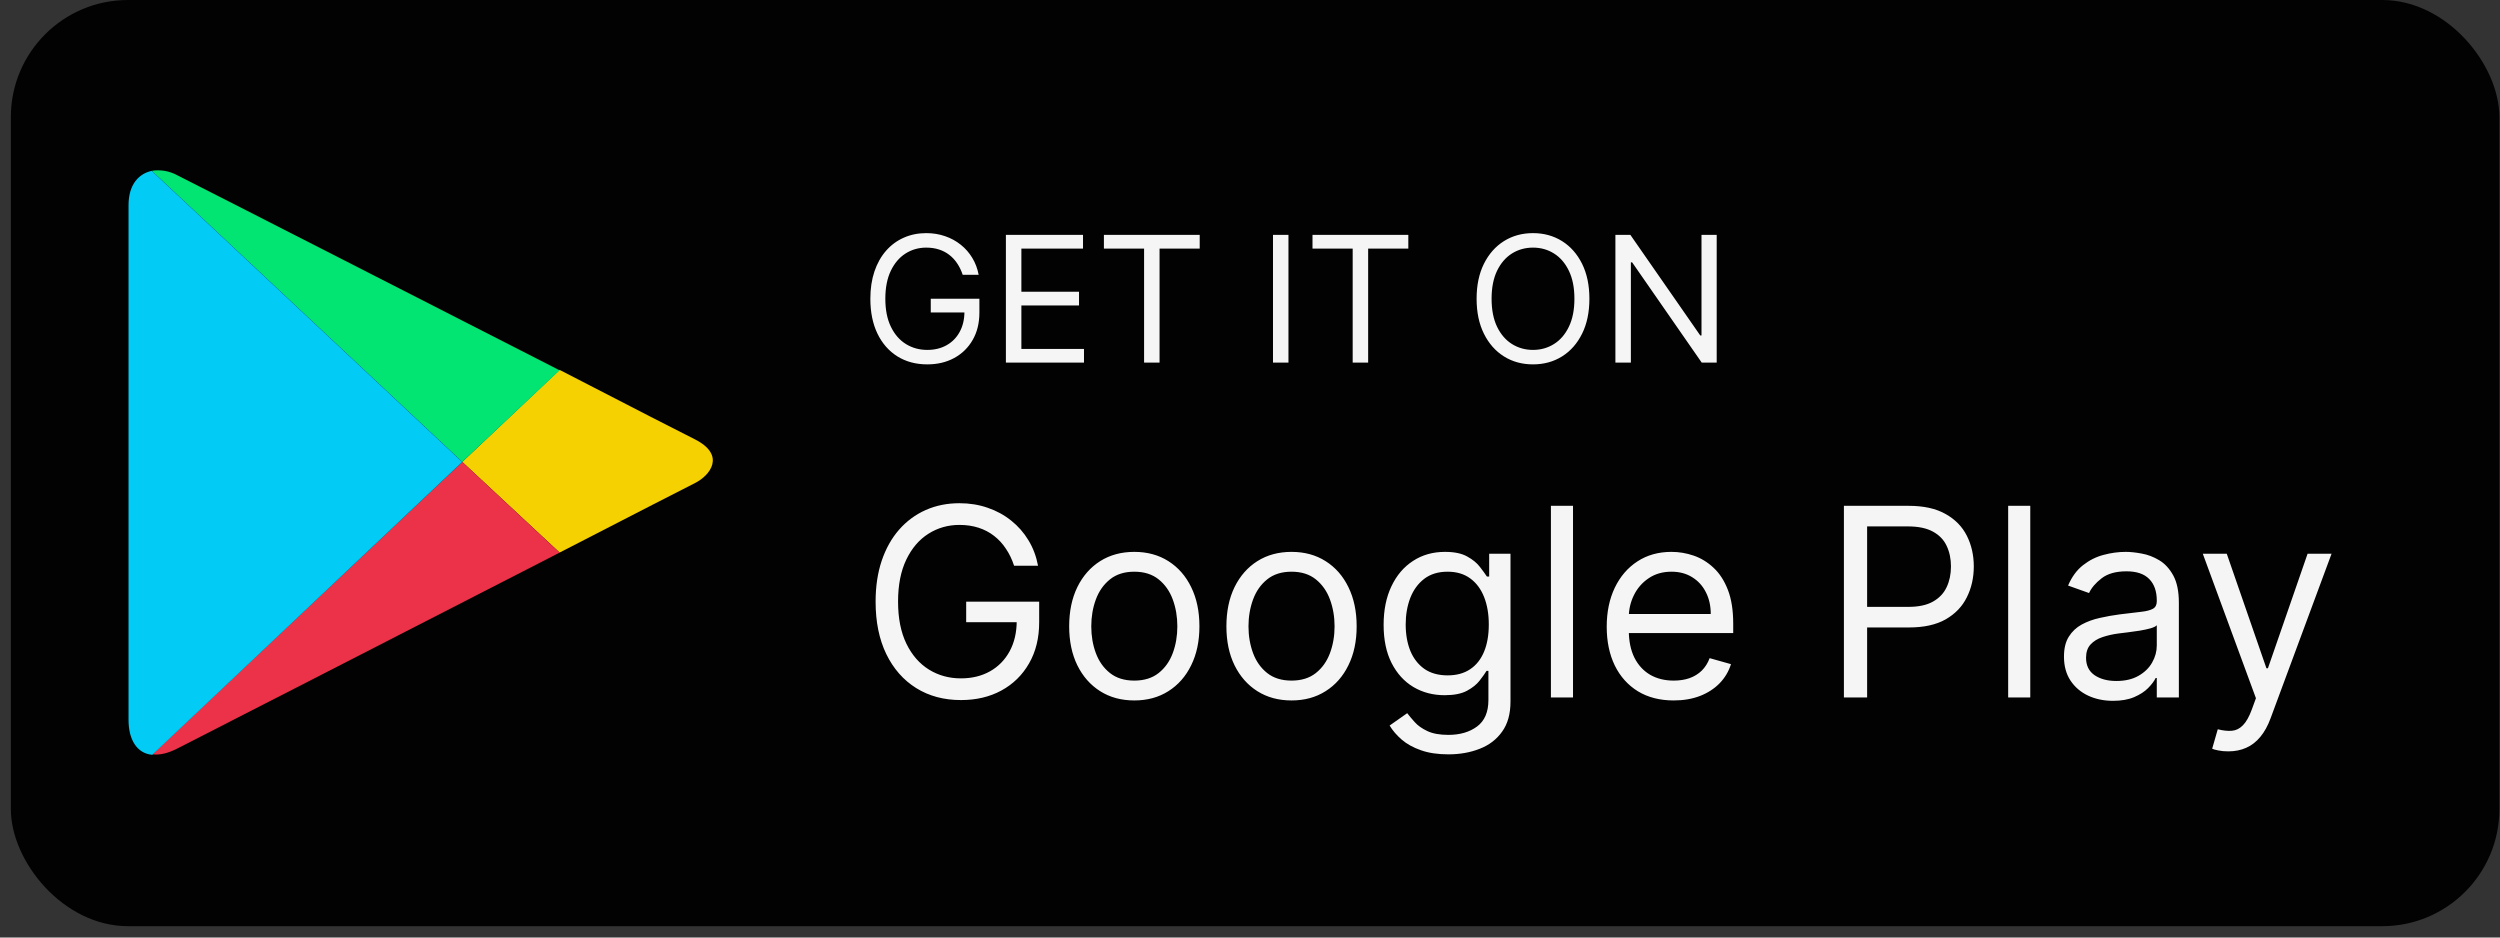
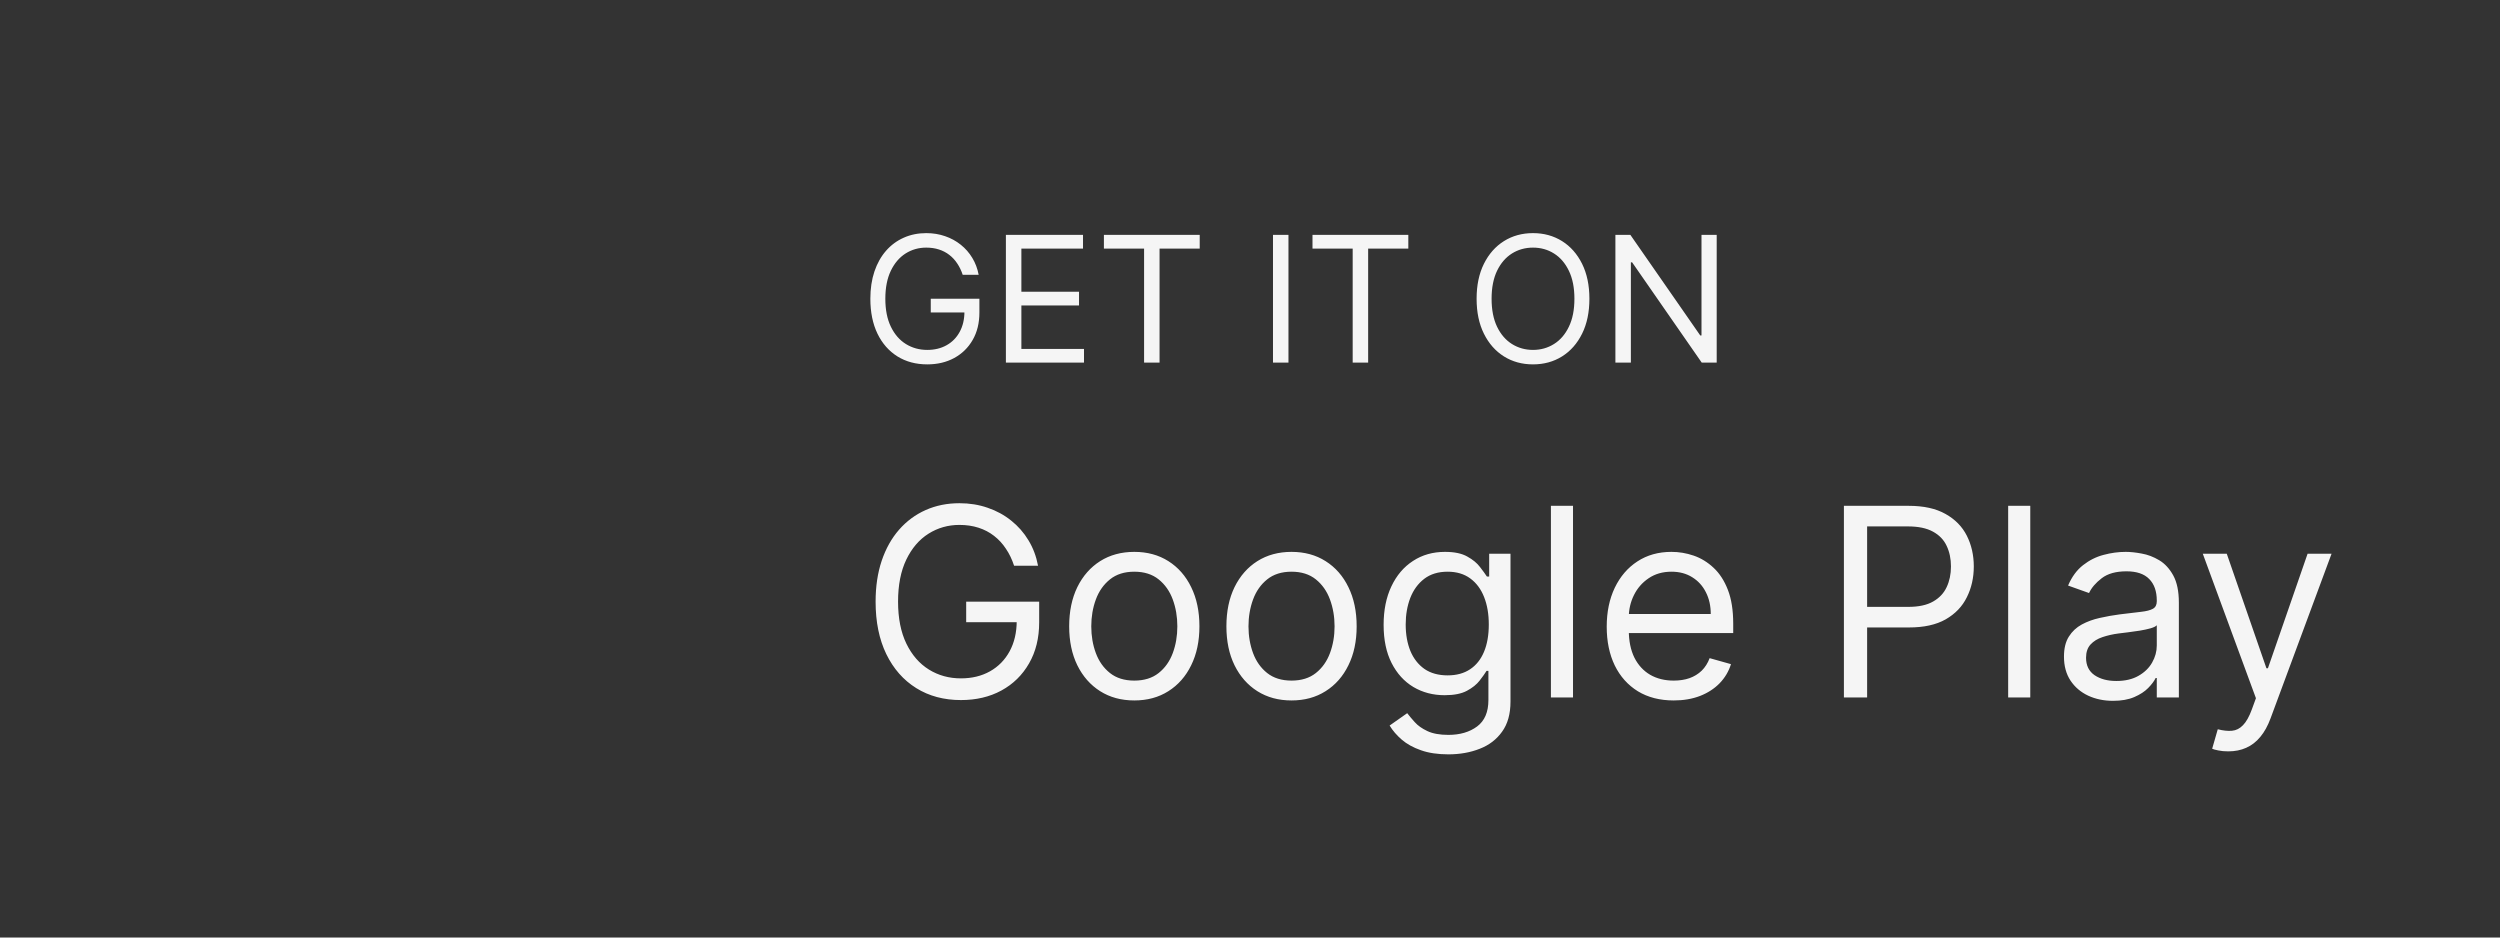
<svg xmlns="http://www.w3.org/2000/svg" width="112" height="42" viewBox="0 0 112 42" fill="none">
  <rect x="0" y="0" width="112" height="42" fill="#333333" stroke="none" />
  <g opacity="0.95">
-     <rect x="0.486" width="111.487" height="41.493" rx="5.246" fill="black" />
    <g clip-path="url(#clip0_2134_3553)">
      <path d="M25.069 24.756C28.389 23.049 30.906 21.749 31.123 21.648C31.817 21.302 32.534 20.388 31.123 19.678C30.668 19.455 28.215 18.195 25.069 16.57L20.707 20.693L25.069 24.755V24.756Z" fill="#FFD900" />
-       <path d="M20.709 20.693L6.821 33.794C7.147 33.835 7.515 33.754 7.949 33.531C8.86 33.064 18.516 28.128 25.07 24.757L20.709 20.693Z" fill="#F43249" />
-       <path d="M20.709 20.693L25.07 16.59C25.07 16.59 8.926 8.343 7.949 7.856C7.581 7.652 7.168 7.592 6.799 7.652L20.709 20.693Z" fill="#00EE76" />
-       <path d="M20.709 20.695L6.8 7.654C6.235 7.776 5.758 8.243 5.758 9.198V32.252C5.758 33.126 6.127 33.755 6.821 33.816L20.709 20.695Z" fill="#00D3FF" />
    </g>
    <path d="M43.129 12.311C43.067 12.123 42.986 11.954 42.885 11.805C42.787 11.655 42.668 11.526 42.53 11.42C42.394 11.314 42.24 11.233 42.066 11.177C41.893 11.121 41.703 11.093 41.496 11.093C41.157 11.093 40.849 11.18 40.571 11.355C40.294 11.531 40.073 11.789 39.909 12.13C39.745 12.471 39.663 12.889 39.663 13.384C39.663 13.88 39.746 14.298 39.912 14.639C40.078 14.98 40.302 15.238 40.585 15.413C40.869 15.588 41.187 15.676 41.541 15.676C41.869 15.676 42.158 15.606 42.407 15.466C42.659 15.325 42.855 15.126 42.994 14.868C43.136 14.609 43.207 14.305 43.207 13.954L43.419 13.999H41.698V13.384H43.877V13.999C43.877 14.471 43.777 14.88 43.576 15.229C43.376 15.577 43.1 15.847 42.748 16.039C42.398 16.229 41.996 16.324 41.541 16.324C41.034 16.324 40.589 16.205 40.205 15.967C39.823 15.728 39.525 15.389 39.311 14.949C39.099 14.51 38.992 13.988 38.992 13.384C38.992 12.932 39.053 12.525 39.174 12.163C39.297 11.8 39.47 11.491 39.694 11.235C39.917 10.98 40.182 10.784 40.488 10.649C40.793 10.512 41.129 10.444 41.496 10.444C41.798 10.444 42.08 10.49 42.34 10.581C42.603 10.671 42.837 10.799 43.042 10.964C43.249 11.128 43.421 11.325 43.559 11.554C43.697 11.781 43.792 12.034 43.844 12.311H43.129ZM45.064 16.246V10.523H48.519V11.137H45.758V13.071H48.34V13.686H45.758V15.631H48.563V16.246H45.064ZM49.455 11.137V10.523H53.747V11.137H51.948V16.246H51.255V11.137H49.455ZM57.723 10.523V16.246H57.03V10.523H57.723ZM58.8 11.137V10.523H63.093V11.137H61.293V16.246H60.6V11.137H58.8ZM71.205 13.384C71.205 13.988 71.096 14.51 70.878 14.949C70.66 15.389 70.361 15.728 69.981 15.967C69.6 16.205 69.166 16.324 68.678 16.324C68.19 16.324 67.756 16.205 67.376 15.967C66.996 15.728 66.697 15.389 66.479 14.949C66.261 14.51 66.152 13.988 66.152 13.384C66.152 12.781 66.261 12.259 66.479 11.819C66.697 11.38 66.996 11.041 67.376 10.802C67.756 10.564 68.19 10.444 68.678 10.444C69.166 10.444 69.6 10.564 69.981 10.802C70.361 11.041 70.66 11.38 70.878 11.819C71.096 12.259 71.205 12.781 71.205 13.384ZM70.534 13.384C70.534 12.889 70.451 12.471 70.285 12.13C70.121 11.789 69.899 11.531 69.617 11.355C69.338 11.18 69.025 11.093 68.678 11.093C68.332 11.093 68.018 11.18 67.737 11.355C67.457 11.531 67.234 11.789 67.069 12.13C66.905 12.471 66.823 12.889 66.823 13.384C66.823 13.88 66.905 14.298 67.069 14.639C67.234 14.98 67.457 15.238 67.737 15.413C68.018 15.588 68.332 15.676 68.678 15.676C69.025 15.676 69.338 15.588 69.617 15.413C69.899 15.238 70.121 14.98 70.285 14.639C70.451 14.298 70.534 13.88 70.534 13.384ZM76.908 10.523V16.246H76.238L73.119 11.752H73.063V16.246H72.37V10.523H73.041L76.171 15.028H76.227V10.523H76.908ZM45.431 25.344C45.339 25.062 45.218 24.809 45.066 24.585C44.918 24.359 44.741 24.166 44.534 24.007C44.33 23.847 44.098 23.726 43.838 23.642C43.578 23.558 43.293 23.516 42.983 23.516C42.474 23.516 42.012 23.648 41.596 23.91C41.179 24.173 40.848 24.56 40.602 25.071C40.356 25.583 40.233 26.21 40.233 26.954C40.233 27.697 40.358 28.324 40.606 28.836C40.855 29.347 41.192 29.734 41.617 29.997C42.041 30.26 42.519 30.391 43.05 30.391C43.542 30.391 43.975 30.286 44.35 30.076C44.727 29.864 45.02 29.565 45.23 29.18C45.442 28.791 45.549 28.334 45.549 27.809L45.867 27.876H43.285V26.954H46.555V27.876C46.555 28.583 46.404 29.198 46.102 29.72C45.803 30.243 45.389 30.648 44.861 30.936C44.336 31.221 43.732 31.363 43.05 31.363C42.29 31.363 41.622 31.185 41.047 30.827C40.474 30.469 40.026 29.961 39.705 29.301C39.386 28.642 39.227 27.859 39.227 26.954C39.227 26.274 39.318 25.664 39.5 25.122C39.684 24.577 39.944 24.113 40.279 23.73C40.615 23.347 41.012 23.054 41.47 22.85C41.928 22.646 42.433 22.544 42.983 22.544C43.436 22.544 43.858 22.612 44.249 22.749C44.643 22.883 44.994 23.075 45.301 23.323C45.611 23.569 45.87 23.864 46.077 24.208C46.284 24.549 46.426 24.927 46.504 25.344H45.431ZM50.817 31.38C50.236 31.38 49.725 31.242 49.287 30.965C48.851 30.689 48.51 30.302 48.264 29.804C48.021 29.307 47.899 28.725 47.899 28.06C47.899 27.39 48.021 26.804 48.264 26.304C48.51 25.804 48.851 25.415 49.287 25.139C49.725 24.862 50.236 24.724 50.817 24.724C51.398 24.724 51.907 24.862 52.343 25.139C52.781 25.415 53.122 25.804 53.365 26.304C53.611 26.804 53.734 27.39 53.734 28.06C53.734 28.725 53.611 29.307 53.365 29.804C53.122 30.302 52.781 30.689 52.343 30.965C51.907 31.242 51.398 31.38 50.817 31.38ZM50.817 30.491C51.258 30.491 51.622 30.378 51.907 30.152C52.192 29.926 52.403 29.628 52.54 29.259C52.677 28.89 52.745 28.491 52.745 28.06C52.745 27.63 52.677 27.229 52.54 26.857C52.403 26.485 52.192 26.185 51.907 25.956C51.622 25.727 51.258 25.612 50.817 25.612C50.375 25.612 50.012 25.727 49.727 25.956C49.442 26.185 49.231 26.485 49.094 26.857C48.957 27.229 48.889 27.63 48.889 28.06C48.889 28.491 48.957 28.89 49.094 29.259C49.231 29.628 49.442 29.926 49.727 30.152C50.012 30.378 50.375 30.491 50.817 30.491ZM57.86 31.38C57.279 31.38 56.769 31.242 56.33 30.965C55.894 30.689 55.553 30.302 55.307 29.804C55.064 29.307 54.943 28.725 54.943 28.06C54.943 27.39 55.064 26.804 55.307 26.304C55.553 25.804 55.894 25.415 56.33 25.139C56.769 24.862 57.279 24.724 57.86 24.724C58.442 24.724 58.95 24.862 59.386 25.139C59.825 25.415 60.166 25.804 60.409 26.304C60.655 26.804 60.778 27.39 60.778 28.06C60.778 28.725 60.655 29.307 60.409 29.804C60.166 30.302 59.825 30.689 59.386 30.965C58.95 31.242 58.442 31.38 57.86 31.38ZM57.86 30.491C58.302 30.491 58.665 30.378 58.95 30.152C59.235 29.926 59.446 29.628 59.583 29.259C59.72 28.89 59.789 28.491 59.789 28.06C59.789 27.63 59.72 27.229 59.583 26.857C59.446 26.485 59.235 26.185 58.95 25.956C58.665 25.727 58.302 25.612 57.86 25.612C57.419 25.612 57.055 25.727 56.77 25.956C56.485 26.185 56.274 26.485 56.137 26.857C56.001 27.229 55.932 27.63 55.932 28.06C55.932 28.491 56.001 28.89 56.137 29.259C56.274 29.628 56.485 29.926 56.77 30.152C57.055 30.378 57.419 30.491 57.86 30.491ZM64.887 33.795C64.409 33.795 63.998 33.733 63.655 33.61C63.311 33.49 63.024 33.331 62.795 33.133C62.569 32.937 62.389 32.727 62.255 32.504L63.043 31.95C63.132 32.068 63.245 32.202 63.382 32.353C63.519 32.507 63.706 32.639 63.944 32.751C64.184 32.866 64.499 32.923 64.887 32.923C65.407 32.923 65.836 32.797 66.174 32.546C66.512 32.294 66.681 31.9 66.681 31.363V30.056H66.597C66.525 30.173 66.421 30.318 66.287 30.491C66.156 30.662 65.966 30.814 65.717 30.948C65.471 31.08 65.138 31.145 64.719 31.145C64.2 31.145 63.733 31.023 63.319 30.777C62.908 30.531 62.583 30.173 62.343 29.703C62.105 29.234 61.986 28.664 61.986 27.993C61.986 27.334 62.102 26.759 62.334 26.27C62.566 25.778 62.889 25.398 63.303 25.13C63.716 24.859 64.194 24.724 64.736 24.724C65.155 24.724 65.488 24.793 65.734 24.933C65.983 25.07 66.172 25.227 66.304 25.403C66.438 25.576 66.541 25.718 66.614 25.83H66.715V24.807H67.67V31.43C67.67 31.984 67.545 32.434 67.293 32.78C67.044 33.13 66.709 33.385 66.287 33.547C65.868 33.712 65.401 33.795 64.887 33.795ZM64.853 30.257C65.25 30.257 65.586 30.166 65.859 29.984C66.133 29.803 66.342 29.541 66.484 29.2C66.627 28.86 66.698 28.451 66.698 27.976C66.698 27.512 66.628 27.103 66.488 26.748C66.349 26.393 66.142 26.115 65.868 25.914C65.594 25.713 65.256 25.612 64.853 25.612C64.434 25.612 64.085 25.718 63.806 25.931C63.529 26.143 63.321 26.428 63.181 26.786C63.044 27.144 62.975 27.54 62.975 27.976C62.975 28.424 63.045 28.819 63.185 29.163C63.328 29.504 63.537 29.772 63.814 29.968C64.093 30.16 64.44 30.257 64.853 30.257ZM70.471 22.661V31.246H69.481V22.661H70.471ZM74.982 31.38C74.362 31.38 73.827 31.243 73.377 30.969C72.93 30.693 72.584 30.307 72.341 29.812C72.101 29.315 71.981 28.736 71.981 28.077C71.981 27.418 72.101 26.836 72.341 26.333C72.584 25.827 72.923 25.433 73.356 25.151C73.792 24.866 74.3 24.724 74.882 24.724C75.217 24.724 75.548 24.779 75.875 24.891C76.202 25.003 76.5 25.185 76.768 25.436C77.036 25.685 77.25 26.015 77.409 26.425C77.569 26.836 77.648 27.342 77.648 27.943V28.362H72.685V27.507H76.642C76.642 27.144 76.57 26.819 76.424 26.534C76.282 26.249 76.078 26.024 75.812 25.86C75.549 25.695 75.239 25.612 74.882 25.612C74.488 25.612 74.147 25.71 73.859 25.906C73.574 26.098 73.354 26.35 73.201 26.66C73.047 26.97 72.97 27.303 72.97 27.658V28.228C72.97 28.714 73.054 29.126 73.222 29.465C73.392 29.8 73.628 30.056 73.93 30.232C74.232 30.405 74.583 30.491 74.982 30.491C75.242 30.491 75.477 30.455 75.686 30.383C75.899 30.307 76.082 30.195 76.236 30.047C76.389 29.896 76.508 29.709 76.592 29.485L77.548 29.754C77.447 30.078 77.278 30.363 77.04 30.609C76.803 30.852 76.51 31.042 76.16 31.179C75.811 31.313 75.418 31.38 74.982 31.38ZM82.607 31.246V22.661H85.508C86.182 22.661 86.732 22.783 87.16 23.026C87.59 23.266 87.909 23.592 88.115 24.002C88.322 24.413 88.426 24.872 88.426 25.377C88.426 25.883 88.322 26.343 88.115 26.756C87.912 27.17 87.596 27.5 87.168 27.746C86.74 27.989 86.193 28.11 85.525 28.11H83.446V27.188H85.491C85.953 27.188 86.323 27.109 86.602 26.949C86.882 26.79 87.084 26.575 87.21 26.304C87.339 26.03 87.403 25.721 87.403 25.377C87.403 25.034 87.339 24.726 87.21 24.455C87.084 24.184 86.88 23.972 86.598 23.818C86.316 23.662 85.941 23.583 85.475 23.583H83.647V31.246H82.607ZM90.956 22.661V31.246H89.966V22.661H90.956ZM94.662 31.397C94.254 31.397 93.884 31.32 93.551 31.166C93.219 31.01 92.955 30.785 92.759 30.491C92.564 30.195 92.466 29.838 92.466 29.418C92.466 29.049 92.538 28.75 92.684 28.521C92.829 28.289 93.023 28.108 93.266 27.976C93.51 27.845 93.778 27.747 94.071 27.683C94.367 27.616 94.665 27.563 94.964 27.524C95.355 27.473 95.672 27.436 95.916 27.41C96.162 27.383 96.34 27.336 96.452 27.272C96.567 27.208 96.624 27.096 96.624 26.937V26.903C96.624 26.49 96.511 26.168 96.284 25.939C96.061 25.71 95.721 25.595 95.266 25.595C94.794 25.595 94.423 25.699 94.155 25.906C93.887 26.112 93.698 26.333 93.589 26.568L92.65 26.233C92.818 25.841 93.041 25.537 93.321 25.319C93.603 25.098 93.91 24.944 94.243 24.858C94.578 24.768 94.908 24.724 95.232 24.724C95.439 24.724 95.677 24.749 95.945 24.799C96.216 24.846 96.477 24.946 96.729 25.096C96.983 25.247 97.194 25.475 97.362 25.78C97.529 26.084 97.613 26.492 97.613 27.004V31.246H96.624V30.374H96.574C96.507 30.514 96.395 30.663 96.238 30.823C96.082 30.982 95.874 31.117 95.614 31.229C95.354 31.341 95.037 31.397 94.662 31.397ZM94.813 30.508C95.204 30.508 95.534 30.431 95.802 30.278C96.073 30.124 96.278 29.926 96.415 29.683C96.554 29.439 96.624 29.184 96.624 28.915V28.01C96.582 28.06 96.49 28.106 96.347 28.148C96.208 28.187 96.046 28.222 95.861 28.253C95.68 28.281 95.502 28.306 95.329 28.328C95.158 28.348 95.02 28.365 94.914 28.379C94.657 28.412 94.416 28.467 94.193 28.542C93.972 28.615 93.793 28.725 93.656 28.873C93.522 29.019 93.455 29.217 93.455 29.469C93.455 29.812 93.582 30.072 93.836 30.248C94.094 30.422 94.419 30.508 94.813 30.508ZM99.826 33.661C99.658 33.661 99.508 33.647 99.377 33.619C99.246 33.594 99.155 33.568 99.105 33.543L99.356 32.671C99.597 32.733 99.809 32.755 99.993 32.738C100.178 32.722 100.341 32.639 100.484 32.491C100.629 32.346 100.762 32.11 100.882 31.783L101.066 31.28L98.685 24.807H99.759L101.536 29.938H101.603L103.38 24.807H104.454L101.72 32.185C101.597 32.518 101.445 32.793 101.263 33.011C101.082 33.232 100.871 33.395 100.63 33.501C100.393 33.608 100.125 33.661 99.826 33.661Z" fill="white" />
  </g>
  <defs>
    <clipPath id="clip0_2134_3553">
-       <rect width="26.232" height="26.232" fill="white" transform="translate(5.733 7.63)" />
-     </clipPath>
+       </clipPath>
  </defs>
</svg>